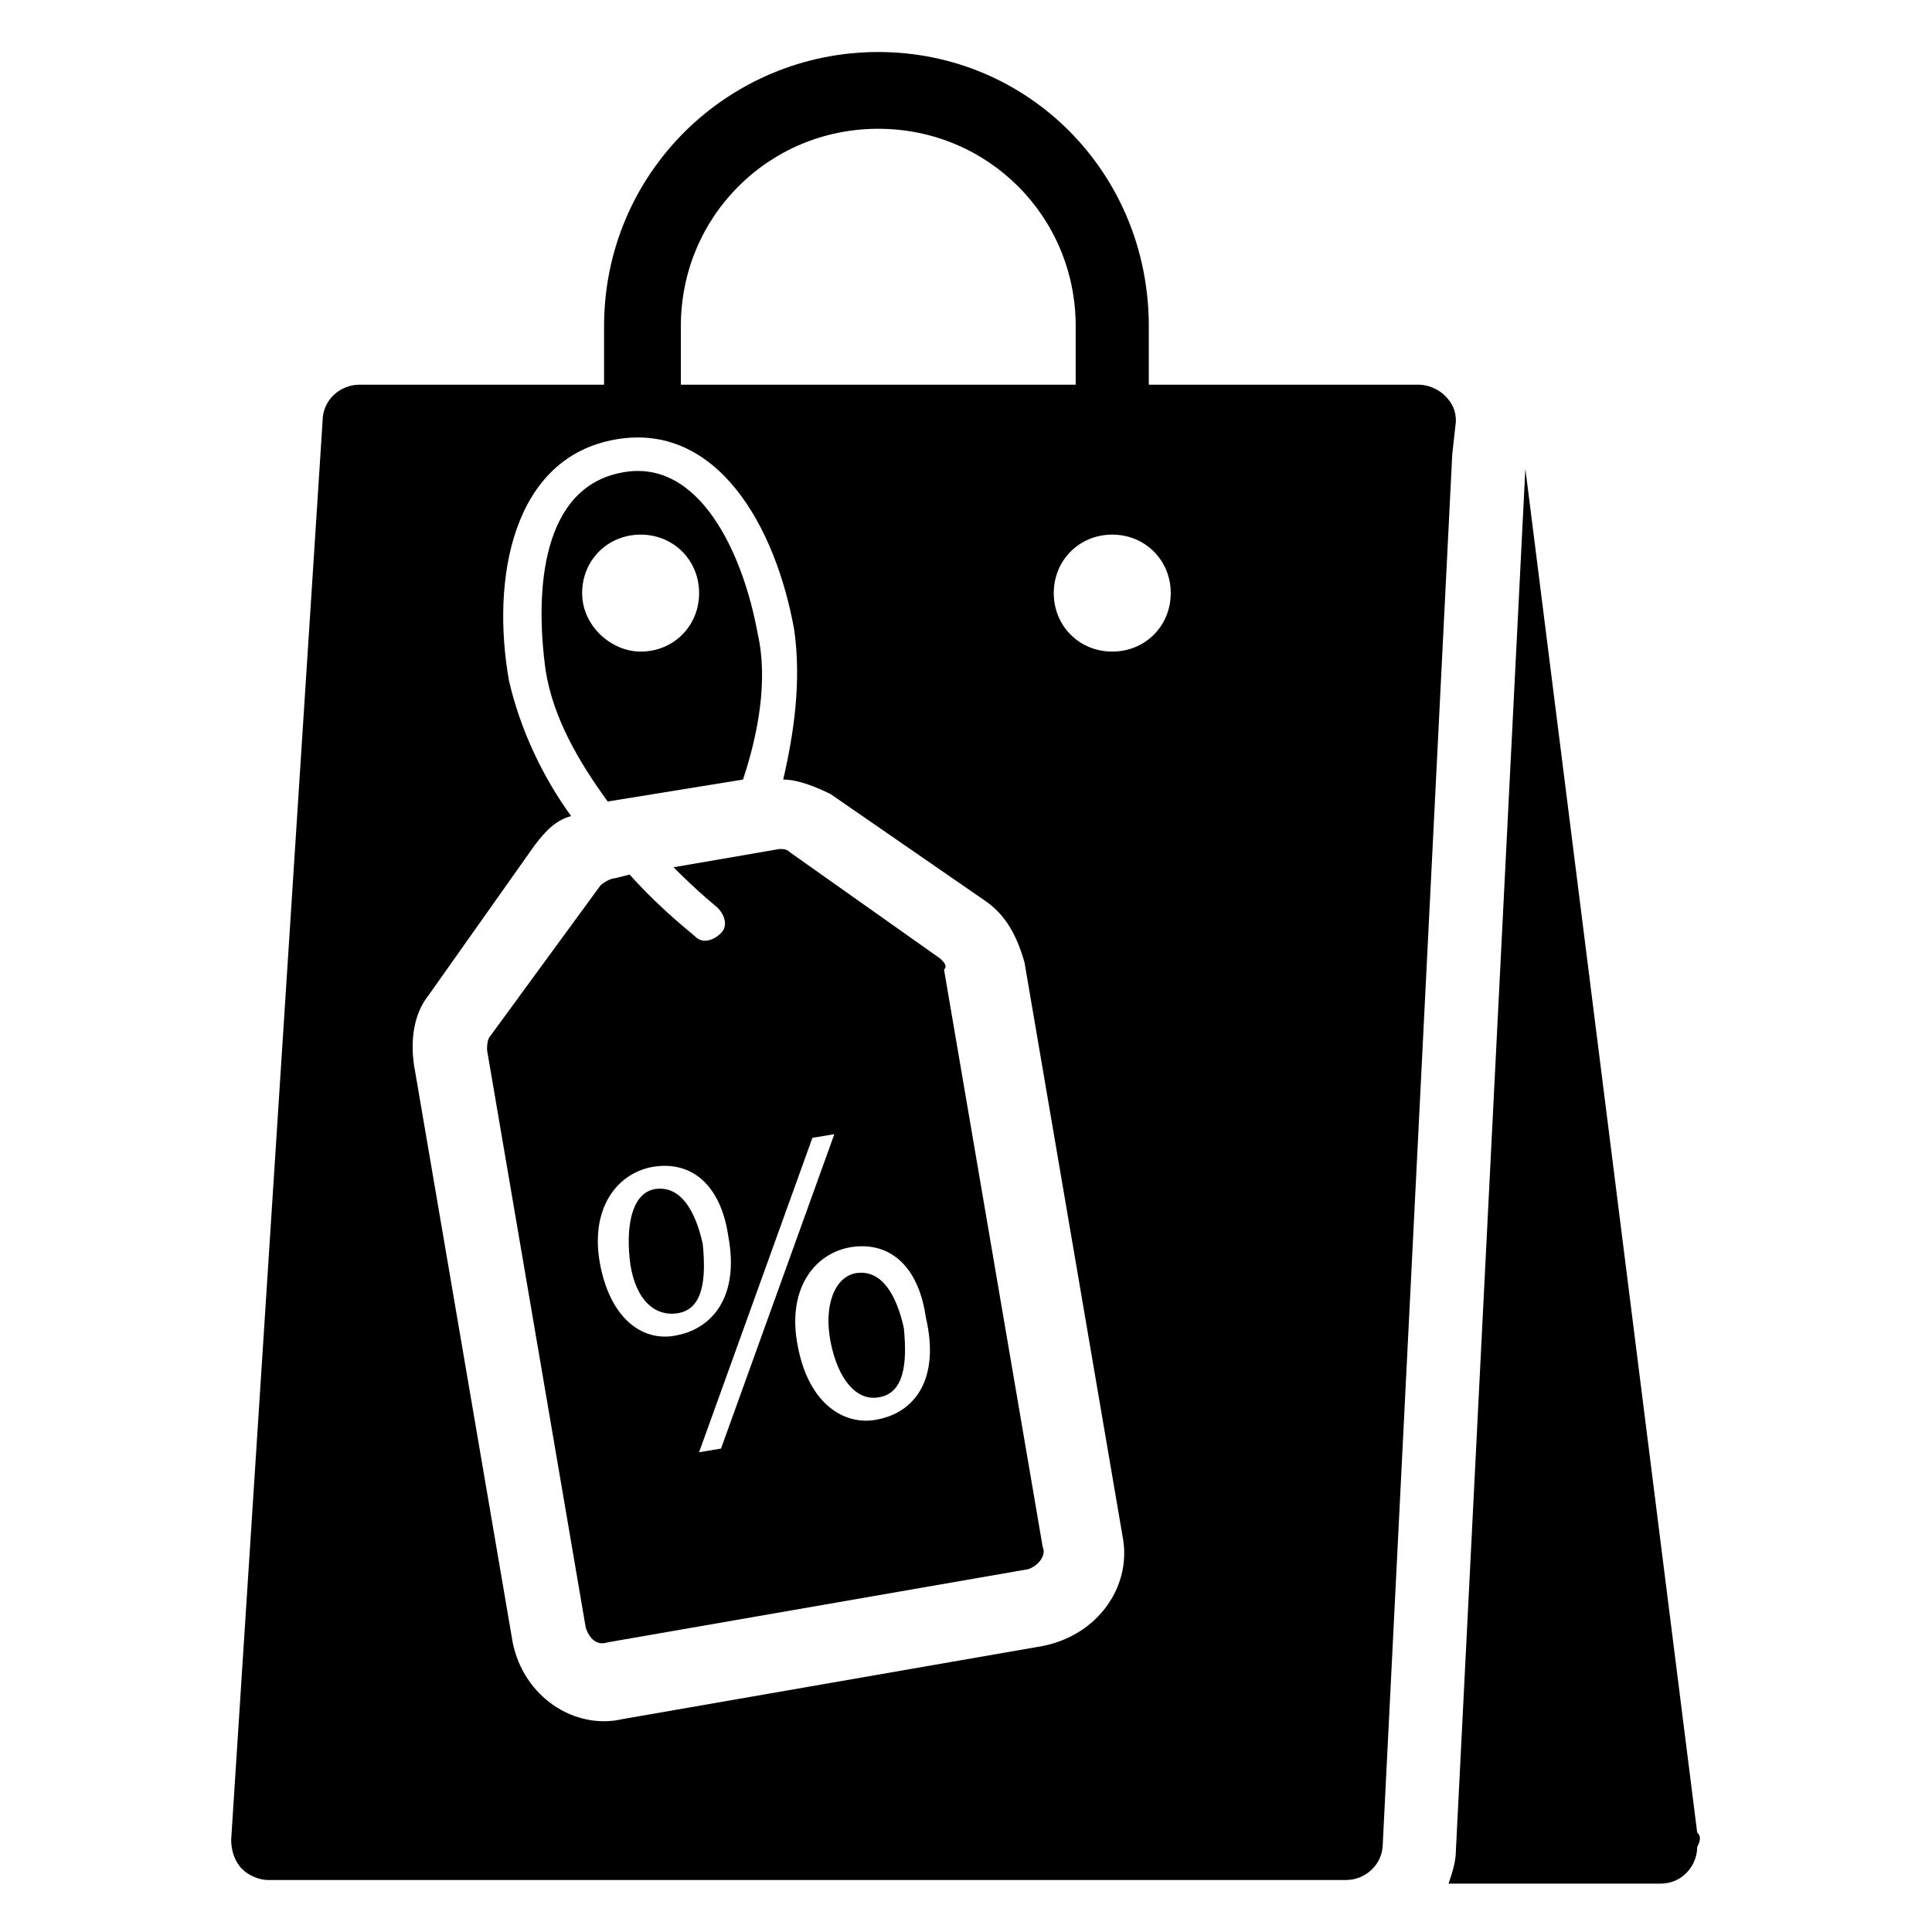
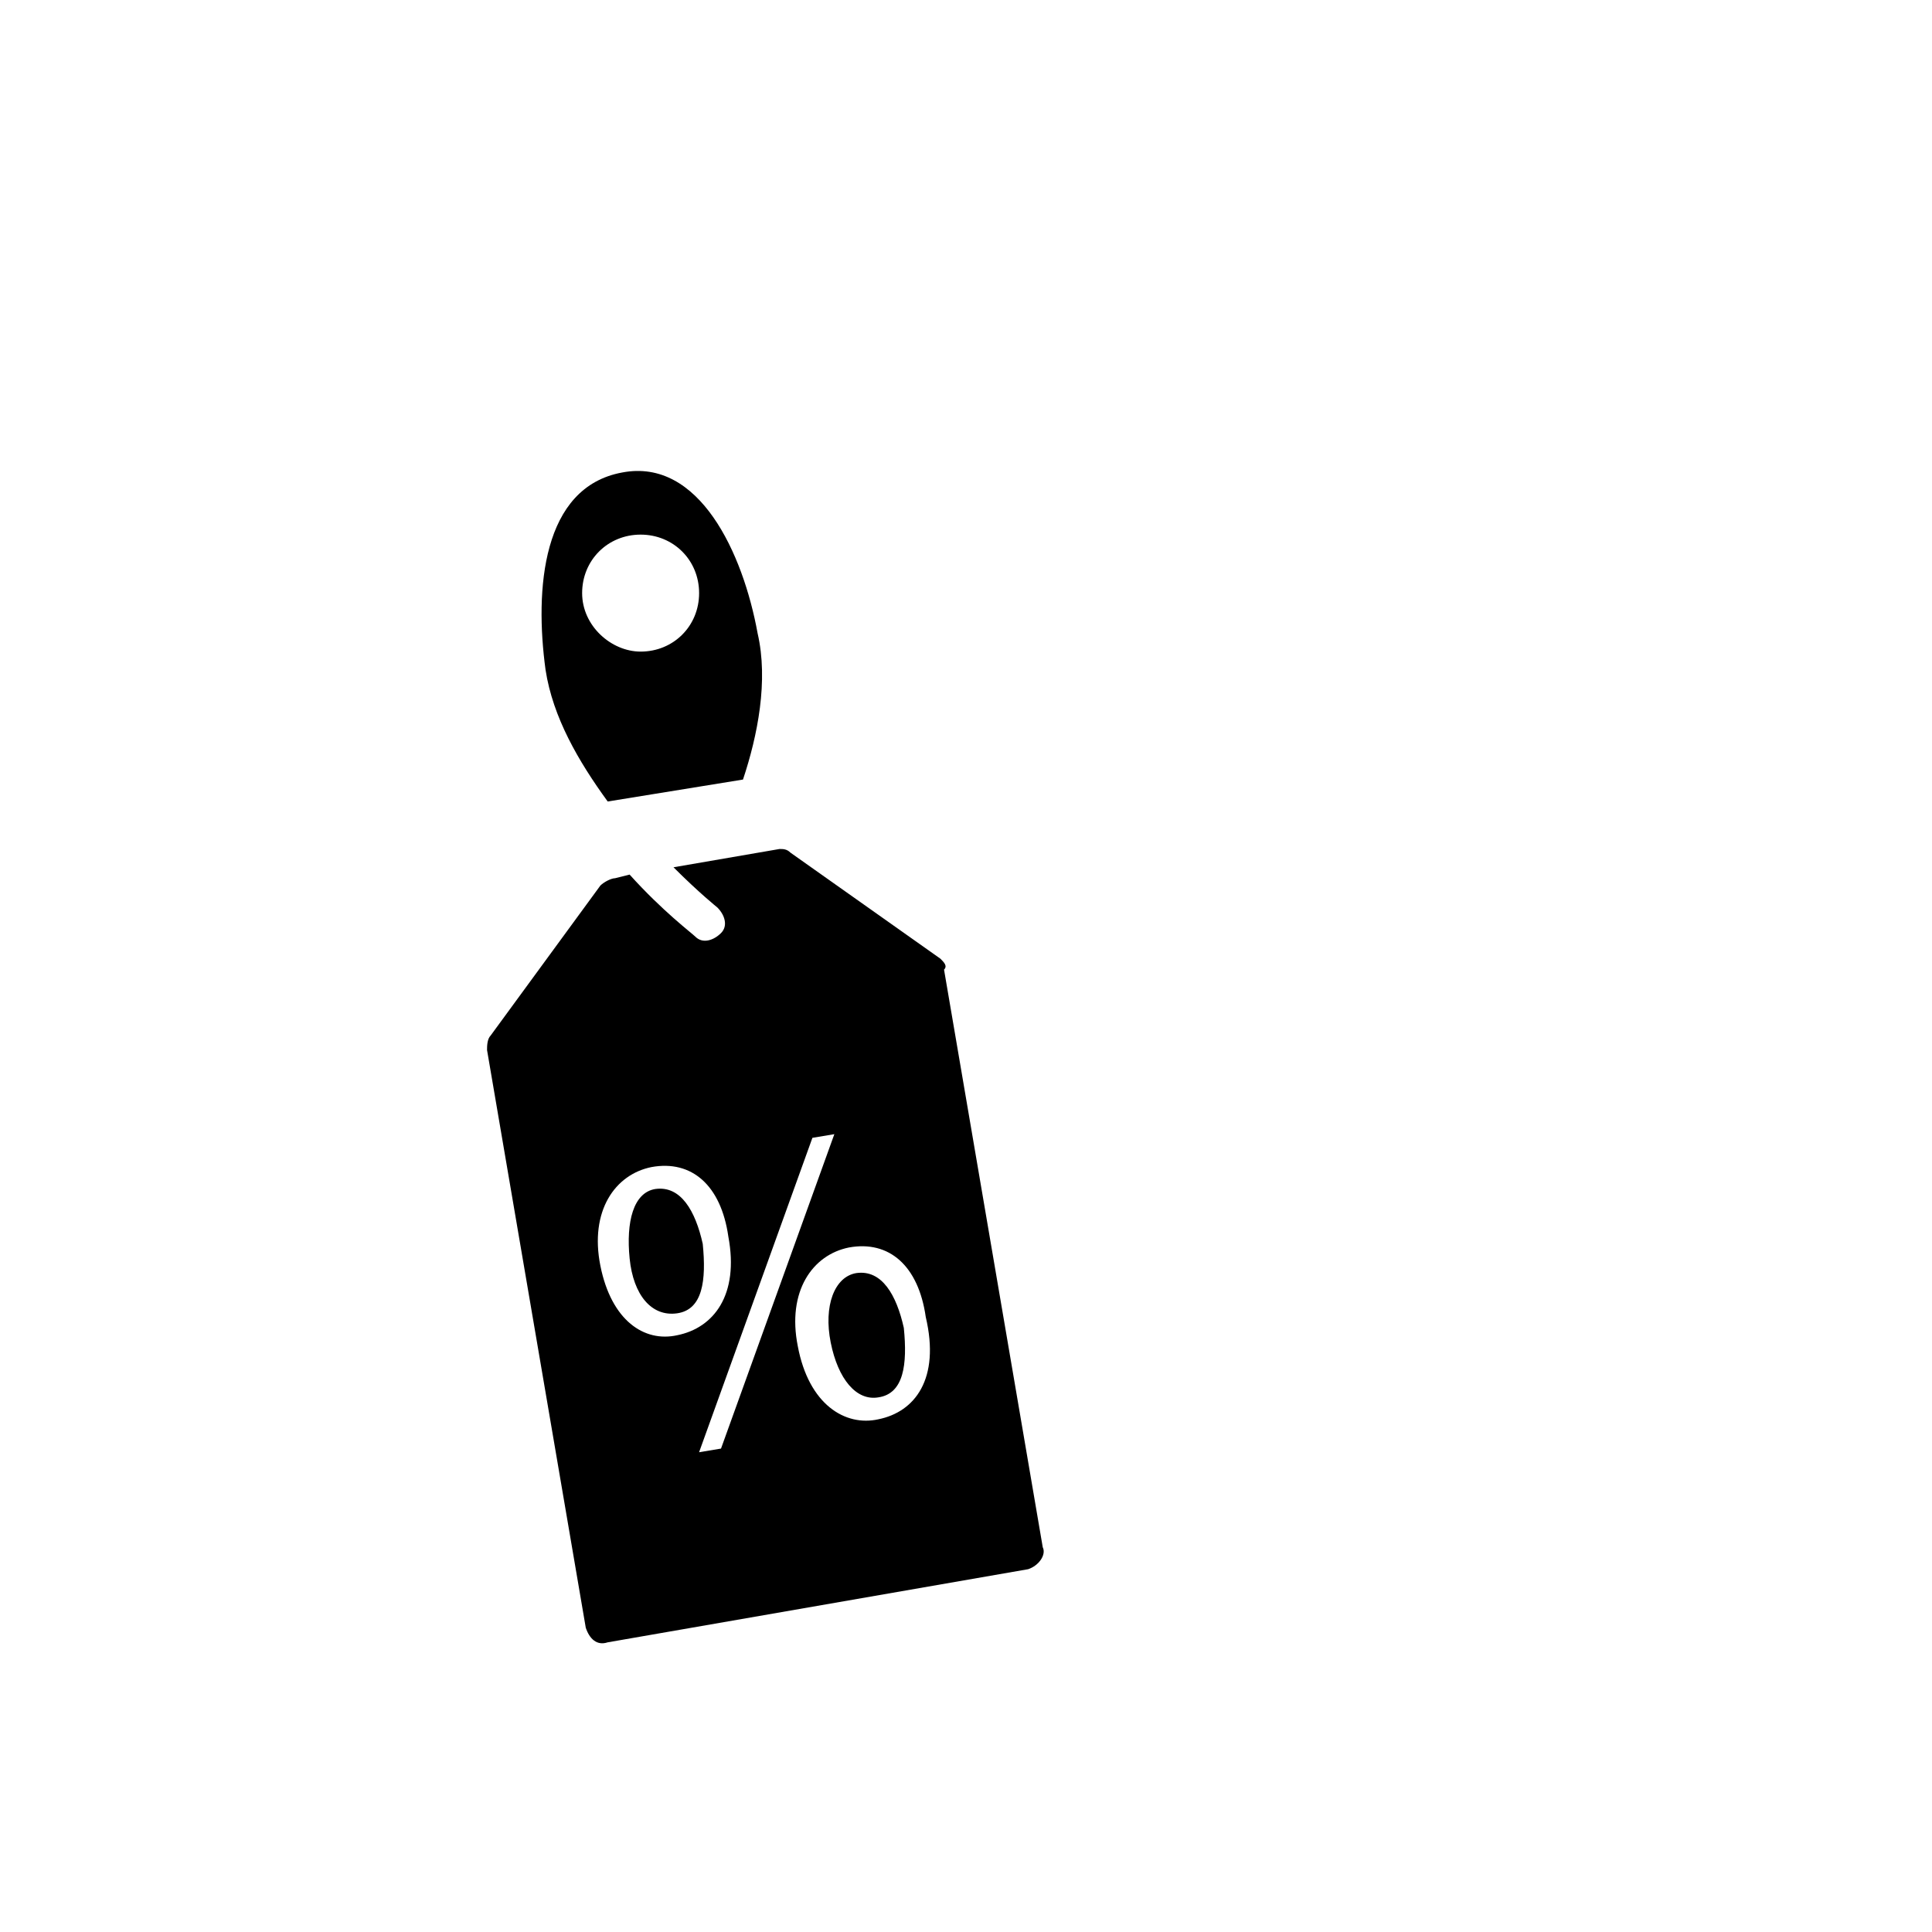
<svg xmlns="http://www.w3.org/2000/svg" fill="#000000" width="800px" height="800px" version="1.1" viewBox="144 144 512 512">
  <g>
-     <path d="m593.77 629.62-45.535-361.39-18.41 366.23c0 2.906-0.969 5.812-1.938 8.719h56.195c5.812 0 9.688-4.844 9.688-9.688 0.973-1.938 0.973-2.906 0-3.875z" />
    <path d="m370.93 481.38c-5.812 0.969-8.719 8.719-6.781 18.41 1.938 9.688 6.781 15.5 12.594 14.531 6.781-0.969 7.75-8.719 6.781-18.41-1.938-8.719-5.812-15.5-12.594-14.531z" />
    <path d="m317.64 459.1c-5.812 0.969-7.75 8.719-6.781 18.41 0.969 9.688 5.812 15.5 12.594 14.531s7.75-8.719 6.781-18.41c-1.938-8.715-5.812-15.5-12.594-14.531z" />
    <path d="m393.21 398.06-39.723-28.098c-0.969-0.969-1.938-0.969-2.906-0.969l-28.098 4.844c6.781 6.781 11.625 10.656 11.625 10.656 1.938 1.938 2.906 4.844 0.969 6.781s-4.844 2.906-6.781 0.969c-0.969-0.969-8.719-6.781-17.441-16.469l-3.875 0.969c-0.969 0-2.906 0.969-3.875 1.938l-29.062 39.723c-0.969 0.969-0.969 2.906-0.969 3.875l26.16 153.08c0.969 2.906 2.906 4.844 5.812 3.875l111.42-19.379c2.906-0.969 4.844-3.875 3.875-5.812l-26.16-153.08c0.969-0.965 0-1.934-0.969-2.902zm-90.102 81.383c-2.906-14.531 3.875-24.223 13.562-26.16 10.656-1.938 18.41 4.844 20.348 18.41 2.906 15.5-3.875 24.223-13.562 26.16-8.723 1.938-17.441-3.879-20.348-18.41zm26.156 49.414 30.035-83.324 5.812-0.969-30.035 83.324zm47.477-8.723c-8.719 1.938-18.41-3.875-21.316-19.379-2.906-14.531 3.875-24.223 13.562-26.16 10.656-1.938 18.41 4.844 20.348 18.41 3.875 16.473-2.906 25.191-12.594 27.129z" />
    <path d="m340.9 350.59c3.875-11.625 6.781-26.16 3.875-38.754-3.875-21.316-15.5-46.504-35.848-42.629-21.316 3.875-23.254 31.004-20.348 52.32 1.938 12.594 8.719 24.223 16.469 34.879zm-42.629-49.41c0-8.719 6.781-15.5 15.5-15.5s15.5 6.781 15.5 15.5-6.781 15.5-15.5 15.5c-7.75 0-15.5-6.781-15.5-15.5z" />
-     <path d="m529.83 255.64c0-2.906-0.969-4.844-2.906-6.781s-4.844-2.906-6.781-2.906h-71.699v-15.504c0-40.691-31.973-72.664-71.695-72.664s-72.664 31.973-72.664 72.664v15.5l-64.914 0.004c-4.844 0-9.688 3.875-9.688 9.688l-24.223 375.92c0 2.906 0.969 5.812 2.906 7.75s4.844 2.906 6.781 2.906h285.82c4.844 0 9.688-3.875 9.688-9.688l18.41-368.17zm-205.4-25.191c0-29.066 23.254-52.32 52.32-52.32s52.32 23.254 52.32 52.32v15.5l-104.64 0.004zm95.918 349.76-111.42 19.379c-12.594 2.906-26.16-5.812-29.066-20.348l-26.16-153.08c-0.969-6.781 0-13.562 3.875-18.41l28.098-39.723c2.906-3.875 5.812-6.781 9.688-7.75-7.75-10.656-13.562-23.254-16.469-35.848-4.844-27.129 0.969-59.102 28.098-63.945 27.129-4.844 42.629 23.254 47.473 50.383 1.938 13.562 0 27.129-2.906 39.723 3.875 0 8.719 1.938 12.594 3.875l40.691 28.098c5.812 3.875 8.719 9.688 10.656 16.469l26.16 153.08c1.941 12.598-6.777 25.191-21.312 28.098zm18.41-263.53c-8.719 0-15.5-6.781-15.5-15.5s6.781-15.5 15.5-15.5 15.5 6.781 15.5 15.5-6.781 15.5-15.5 15.5z" />
  </g>
</svg>